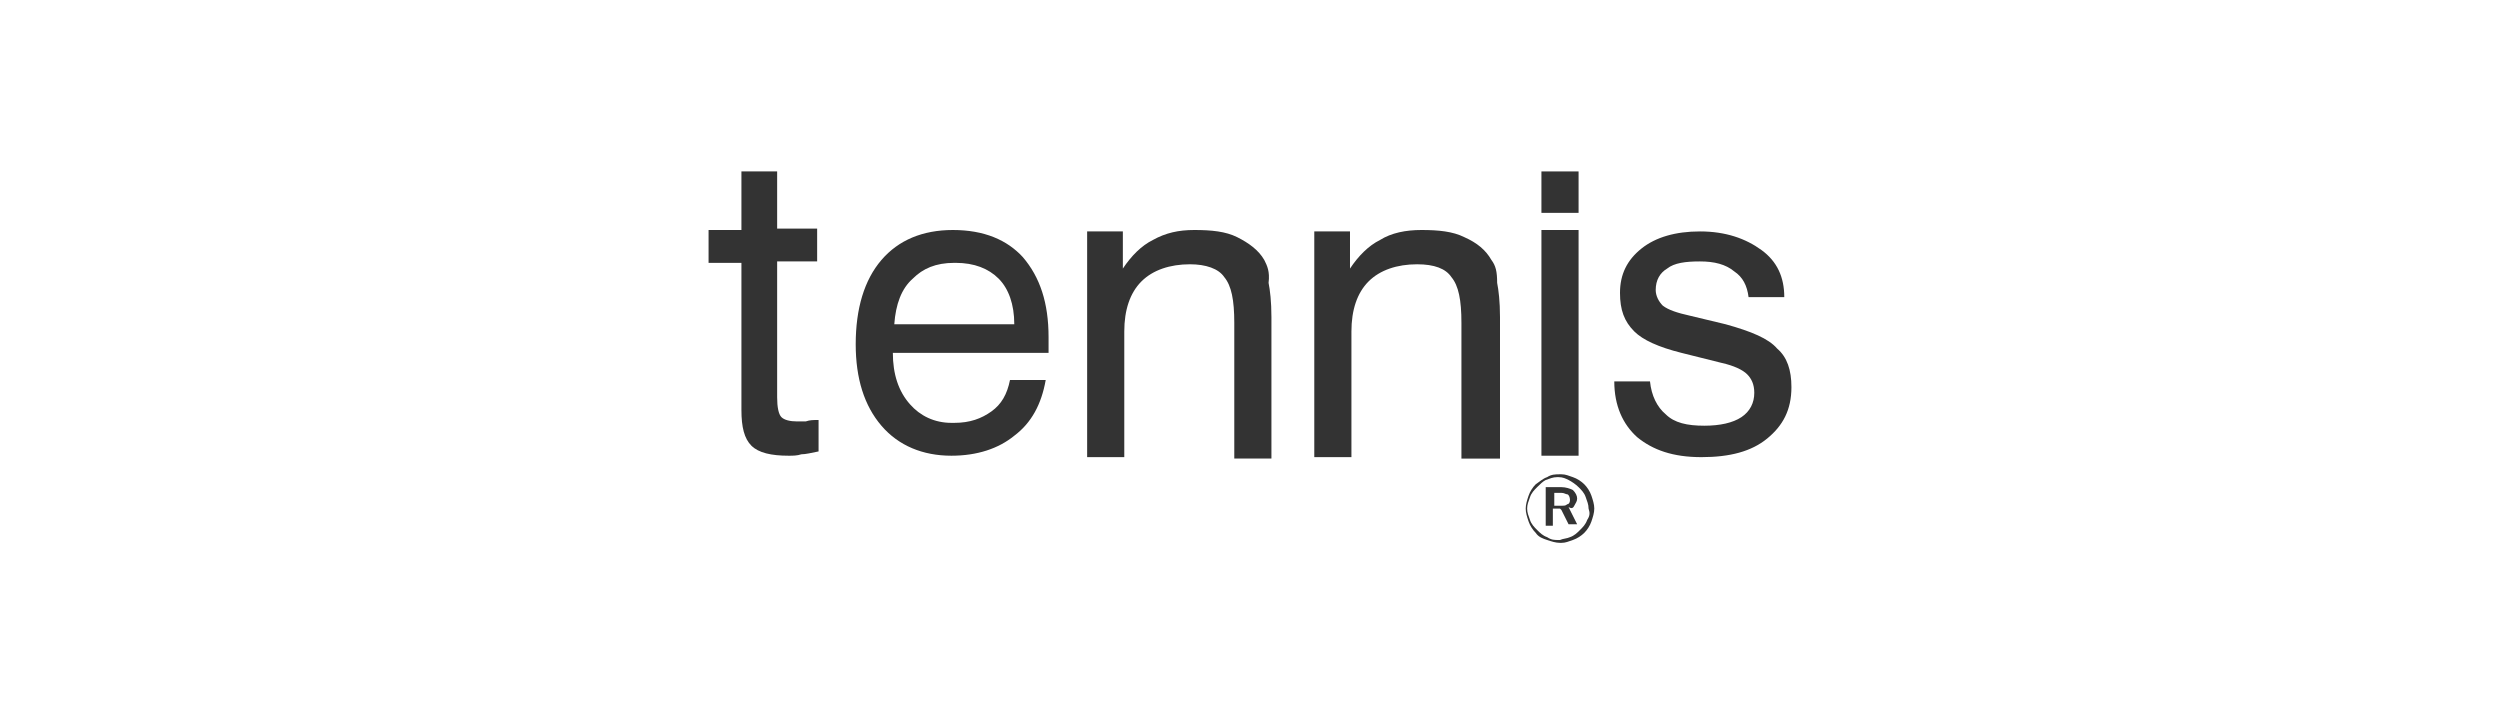
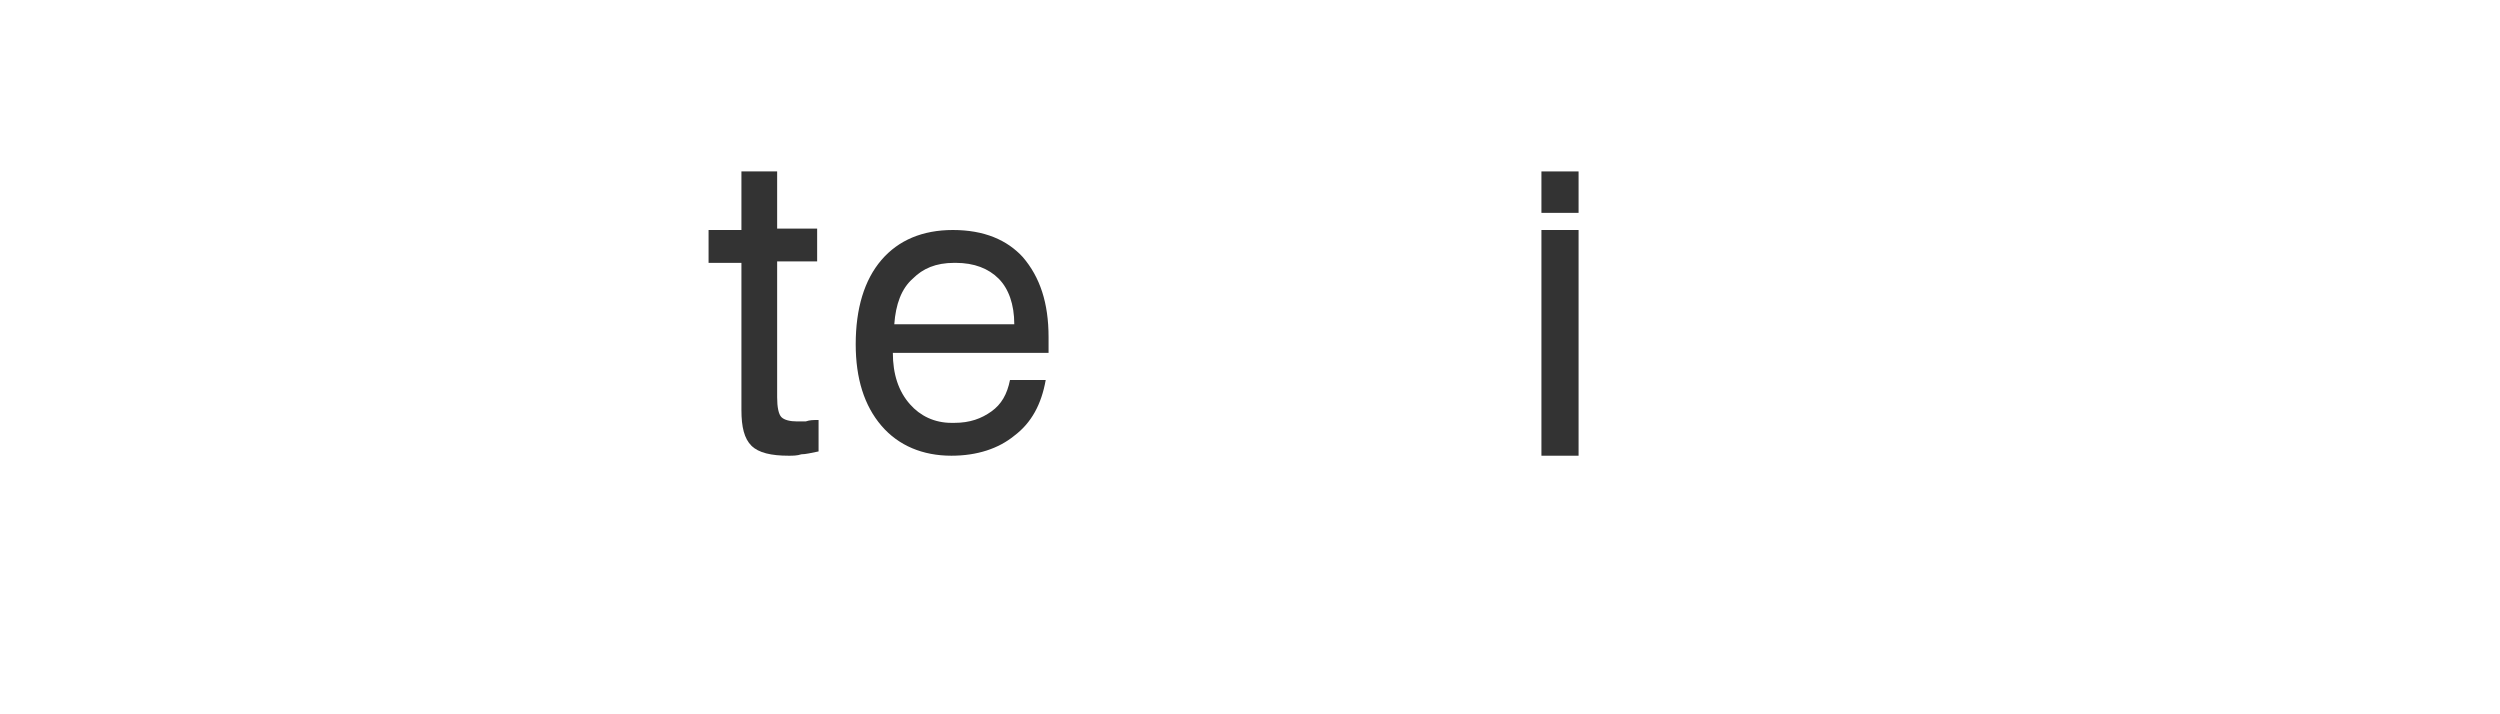
<svg xmlns="http://www.w3.org/2000/svg" version="1.1" x="0px" y="0px" viewBox="0 0 175 50" style="enable-background:new 0 0 175 50;" xml:space="preserve">
  <style type="text/css">
	.st0{fill-rule:evenodd;clip-rule:evenodd;}
	.st1{fill:#010202;stroke:#000000;stroke-width:4.012797e-02;stroke-linecap:round;stroke-linejoin:round;stroke-miterlimit:10;}
	.st2{fill:#231F20;}
	.st3{fill-rule:evenodd;clip-rule:evenodd;fill:#001835;}
	.st4{fill:#001835;}
	.st5{fill:#002F35;}
	.st6{fill:#E1251B;}
	.st7{fill-rule:evenodd;clip-rule:evenodd;fill:#E1251B;}
	.st8{fill:#070707;}
	.st9{fill:#6A5C3D;}
	.st10{fill:#57C3CD;}
	.st11{fill:#333333;}
	.st12{fill:#C41230;}
	.st13{fill-rule:evenodd;clip-rule:evenodd;fill:#FDD800;}
	.st14{fill:#1D1D1B;}
	.st15{fill:#FFFFFF;}
	.st16{enable-background:new    ;}
	.st17{clip-path:url(#SVGID_00000139289617216450160840000007069802476271823017_);enable-background:new    ;}
	.st18{fill:#9F7D13;}
	.st19{clip-path:url(#SVGID_00000160876884133183736060000016969526614159463102_);enable-background:new    ;}
	.st20{clip-path:url(#SVGID_00000121275074859553200910000000020554694955840139_);enable-background:new    ;}
	.st21{fill:#F0C920;}
	.st22{clip-path:url(#SVGID_00000021090010195536758370000014855496350378979504_);}
	.st23{clip-path:url(#SVGID_00000181057627727372724340000015749016471442378157_);enable-background:new    ;}
	.st24{clip-path:url(#SVGID_00000098918095209941814750000018300362418649764507_);}
	.st25{clip-path:url(#SVGID_00000084531213142082683270000000263332868741801392_);enable-background:new    ;}
	.st26{clip-path:url(#SVGID_00000009587696471652015500000001143469859002220680_);enable-background:new    ;}
	.st27{clip-path:url(#SVGID_00000132799853978888510790000015410217349054451100_);enable-background:new    ;}
	.st28{clip-path:url(#SVGID_00000122703969078614950960000006494754604921206161_);enable-background:new    ;}
	.st29{clip-path:url(#SVGID_00000052065466918296865630000001681237385943691141_);enable-background:new    ;}
	.st30{fill:#7E7C1E;}
	.st31{clip-path:url(#SVGID_00000008144532231051567870000009757626214354812852_);enable-background:new    ;}
	.st32{clip-path:url(#SVGID_00000003820121919236056470000010497032708770749870_);enable-background:new    ;}
	.st33{clip-path:url(#SVGID_00000148639068906925005300000017094123413661446331_);enable-background:new    ;}
	.st34{clip-path:url(#SVGID_00000118385872619726433420000017599979770809516733_);enable-background:new    ;}
	.st35{clip-path:url(#SVGID_00000147211892430176450220000002558439158504148368_);enable-background:new    ;}
	.st36{clip-path:url(#SVGID_00000013911080510218854530000017015225636302200480_);enable-background:new    ;}
	.st37{clip-path:url(#SVGID_00000146500225857559446540000016314216770695857842_);enable-background:new    ;}
	.st38{clip-path:url(#SVGID_00000047024916368146590480000017125880646001257607_);enable-background:new    ;}
	.st39{clip-path:url(#SVGID_00000008864494948877277920000008966440174392448956_);enable-background:new    ;}
	.st40{clip-path:url(#SVGID_00000100355052526066082200000018316068739267717514_);enable-background:new    ;}
	.st41{clip-path:url(#SVGID_00000059289238226952189440000014806871904779807134_);enable-background:new    ;}
	.st42{clip-path:url(#SVGID_00000021103681491856602100000015420416601378954151_);enable-background:new    ;}
	.st43{clip-path:url(#SVGID_00000079454616287303742690000003184757862247328958_);enable-background:new    ;}
	.st44{clip-path:url(#SVGID_00000083772490427520099790000017349602727404296622_);enable-background:new    ;}
	.st45{clip-path:url(#SVGID_00000085943010600325188390000001454183847937120664_);enable-background:new    ;}
	.st46{clip-path:url(#SVGID_00000140707966628895862330000017911029863719361158_);enable-background:new    ;}
	.st47{clip-path:url(#SVGID_00000134963602238620807630000014924636136832326049_);enable-background:new    ;}
	.st48{clip-path:url(#SVGID_00000181058125031506562690000010327693363474287248_);enable-background:new    ;}
	.st49{clip-path:url(#SVGID_00000125582580378364737950000015039140019772670608_);enable-background:new    ;}
	.st50{clip-path:url(#SVGID_00000074438129175913903540000007265696260578042266_);enable-background:new    ;}
	.st51{clip-path:url(#SVGID_00000115481334901395506960000005848327196200955833_);enable-background:new    ;}
	.st52{clip-path:url(#SVGID_00000178884683758972286400000007766171787973280401_);enable-background:new    ;}
	.st53{clip-path:url(#SVGID_00000094587373001645314720000009868177976947728272_);enable-background:new    ;}
	.st54{clip-path:url(#SVGID_00000137132882432635755530000017200133511007527353_);enable-background:new    ;}
	.st55{clip-path:url(#SVGID_00000103979964150993963870000004537232186116661420_);enable-background:new    ;}
	.st56{clip-path:url(#SVGID_00000073720048746149973890000000464418935510645900_);enable-background:new    ;}
	.st57{clip-path:url(#SVGID_00000103230959074757302340000007881656954734272144_);enable-background:new    ;}
</style>
  <g id="Capa_1">
    <g>
      <path class="st11" d="M66.7,16.1C66.7,16.1,66.7,16.1,66.7,16.1c-2.1,0-3.8,0.7-5,2.1c-1.2,1.4-1.8,3.4-1.8,5.9    c0,2.4,0.6,4.3,1.8,5.7c1.2,1.4,2.9,2.1,4.9,2.1c0,0,0,0,0,0c1.8,0,3.3-0.5,4.4-1.4c1.2-0.9,1.9-2.2,2.2-3.9h-2.5    c-0.2,1-0.6,1.7-1.3,2.2c-0.7,0.5-1.5,0.8-2.6,0.8c-0.1,0-0.1,0-0.2,0c-1.2,0-2.2-0.5-2.9-1.3c-0.8-0.9-1.2-2.1-1.2-3.6h4.1h6.8    c0-0.1,0-0.3,0-0.4c0-0.1,0-0.4,0-0.7c0-2.4-0.6-4.2-1.8-5.6C70.5,16.8,68.9,16.1,66.7,16.1z M66.7,22.7h-4.1    c0.1-1.4,0.5-2.5,1.3-3.2c0.7-0.7,1.6-1.1,2.9-1.1c0,0,0,0,0.1,0c1.3,0,2.3,0.4,3,1.1c0.7,0.7,1.1,1.8,1.1,3.2H66.7z" />
-       <path class="st11" d="M88.5,18.2c-0.4-0.7-1.1-1.2-1.9-1.6c-0.8-0.4-1.8-0.5-3-0.5c-1.1,0-2,0.2-2.9,0.7c-0.8,0.4-1.5,1.1-2.1,2    v-2.6h-2.5v15.8h2.6v-8.8c0-1.5,0.4-2.7,1.2-3.5c0.8-0.8,2-1.2,3.4-1.2c1.1,0,2,0.3,2.4,0.9c0.5,0.6,0.7,1.6,0.7,3.2v9.5h2.6v-9.2    v-0.7c0-1.1-0.1-1.9-0.2-2.4C88.9,19,88.7,18.6,88.5,18.2z" />
      <g>
        <rect x="107.9" y="12" class="st11" width="2.6" height="2.9" />
        <rect x="107.9" y="16.1" class="st11" width="2.6" height="15.8" />
      </g>
      <path class="st11" d="M54.5,12h-2.6v4.1h-2.3v2.3h2.3v10.3c0,1.2,0.2,2,0.7,2.5c0.5,0.5,1.4,0.7,2.6,0.7c0.3,0,0.6,0,0.9-0.1    c0.3,0,0.7-0.1,1.2-0.2v-2.2c-0.4,0-0.6,0-0.9,0.1c-0.2,0-0.4,0-0.6,0c-0.5,0-0.9-0.1-1.1-0.3c-0.2-0.2-0.3-0.7-0.3-1.4v-9.5h2.8    v-2.3h-2.8V12z" />
-       <path class="st11" d="M120.8,22.7l-2.5-0.6c-0.9-0.2-1.5-0.4-1.9-0.7c-0.3-0.3-0.5-0.7-0.5-1.1c0-0.7,0.3-1.2,0.8-1.5    c0.5-0.4,1.3-0.5,2.3-0.5c1,0,1.8,0.2,2.4,0.7c0.6,0.4,0.9,1,1,1.8h2.5v0c0-1.4-0.5-2.5-1.6-3.3c-1.1-0.8-2.5-1.3-4.3-1.3    c-1.7,0-3.1,0.4-4.1,1.2c-1,0.8-1.5,1.8-1.5,3.1c0,1.2,0.3,2,1,2.7c0.6,0.6,1.7,1.1,3.3,1.5l2.8,0.7c0.9,0.2,1.5,0.5,1.8,0.8    c0.3,0.3,0.5,0.7,0.5,1.3c0,0.7-0.3,1.3-0.9,1.7c-0.6,0.4-1.5,0.6-2.6,0.6c-1.2,0-2.1-0.2-2.7-0.8c-0.6-0.5-1-1.3-1.1-2.3h-2.5    c0,1.7,0.6,3,1.6,3.9c1.1,0.9,2.5,1.4,4.5,1.4c2,0,3.5-0.4,4.6-1.3c1.1-0.9,1.7-2,1.7-3.6c0-1.2-0.3-2.1-1-2.7    C123.8,23.7,122.6,23.2,120.8,22.7z" />
-       <path class="st11" d="M104.4,18.2c-0.4-0.7-1-1.2-1.9-1.6c-0.8-0.4-1.8-0.5-3-0.5c-1.1,0-2.1,0.2-2.9,0.7c-0.8,0.4-1.5,1.1-2.1,2    v-2.6H92v15.8h2.6v-8.8c0-1.5,0.4-2.7,1.2-3.5c0.8-0.8,2-1.2,3.4-1.2c1.2,0,2,0.3,2.4,0.9c0.5,0.6,0.7,1.6,0.7,3.2v9.5h2.7v-9.2    v-0.7c0-1.1-0.1-1.9-0.2-2.4C104.8,19,104.7,18.6,104.4,18.2z" />
      <g>
-         <path class="st11" d="M110.2,35.4c0.1-0.2,0.2-0.3,0.2-0.5c0-0.2-0.1-0.4-0.3-0.6c-0.2-0.1-0.5-0.2-0.8-0.2c0,0,0,0-0.1,0h-1v2.7     h0.5v-1.2h0.5l0.1,0.1l0.5,1h0.6l-0.6-1.2C110,35.6,110.1,35.6,110.2,35.4z M109.7,35.3c-0.1,0.1-0.2,0.1-0.4,0.1     c0,0-0.1,0-0.1,0h-0.4v-0.9h0.4c0,0,0.1,0,0.1,0c0.2,0,0.3,0.1,0.4,0.1c0.1,0,0.2,0.2,0.2,0.4C109.9,35.2,109.8,35.3,109.7,35.3z     " />
-         <path class="st11" d="M110.9,33.9c-0.2-0.2-0.5-0.4-0.8-0.5c-0.3-0.1-0.5-0.2-0.8-0.2c0,0-0.1,0-0.1,0c-0.3,0-0.6,0-0.9,0.2     c-0.3,0.1-0.5,0.3-0.8,0.5c-0.2,0.2-0.4,0.5-0.5,0.8c-0.1,0.3-0.2,0.6-0.2,0.9c0,0.3,0.1,0.6,0.2,0.9c0.1,0.3,0.3,0.6,0.5,0.8     c0.2,0.3,0.5,0.4,0.8,0.5c0.3,0.1,0.6,0.2,0.9,0.2c0,0,0.1,0,0.1,0c0.3,0,0.5-0.1,0.8-0.2c0.3-0.1,0.6-0.3,0.8-0.5     c0.2-0.2,0.4-0.5,0.5-0.8c0.1-0.3,0.2-0.6,0.2-0.9c0-0.3-0.1-0.6-0.2-0.9C111.3,34.4,111.1,34.1,110.9,33.9z M111.1,36.4     c-0.1,0.3-0.3,0.5-0.5,0.7c-0.2,0.2-0.4,0.4-0.7,0.5c-0.2,0.1-0.5,0.1-0.7,0.2c-0.1,0-0.1,0-0.1,0c-0.3,0-0.5,0-0.8-0.2     c-0.3-0.1-0.5-0.3-0.7-0.5c-0.2-0.2-0.4-0.4-0.5-0.7c-0.1-0.3-0.2-0.5-0.2-0.8c0-0.3,0.1-0.5,0.2-0.8c0.1-0.3,0.3-0.5,0.5-0.7     c0.2-0.2,0.4-0.4,0.6-0.5c0.3-0.1,0.5-0.2,0.8-0.2c0,0,0.1,0,0.1,0c0.3,0,0.5,0.1,0.7,0.2c0.2,0.1,0.5,0.3,0.7,0.5     c0.2,0.2,0.4,0.4,0.5,0.7c0.1,0.3,0.2,0.5,0.2,0.8C111.3,35.9,111.3,36.1,111.1,36.4z" />
-       </g>
+         </g>
    </g>
  </g>
  <g id="Capa_2">
</g>
</svg>